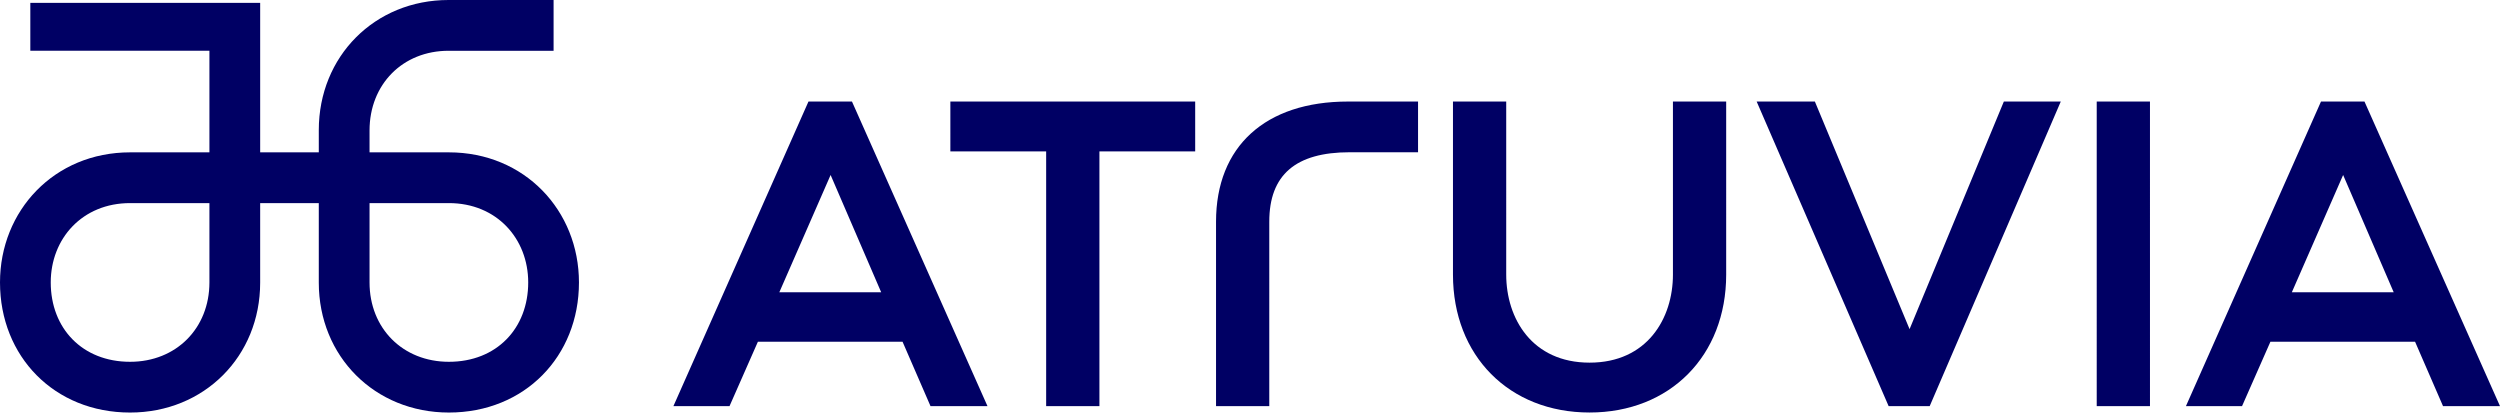
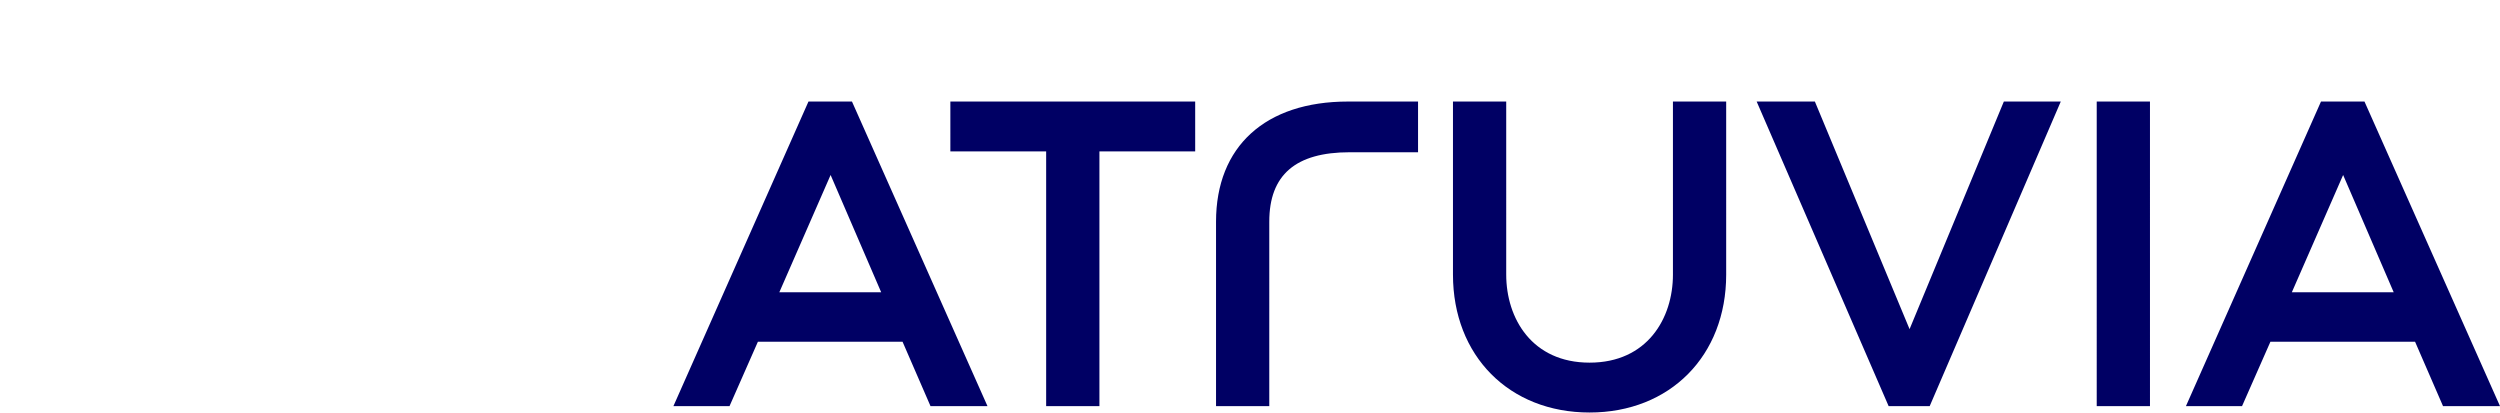
<svg xmlns="http://www.w3.org/2000/svg" id="Ebene_1" data-name="Ebene 1" viewBox="0 0 6060 1000">
  <defs>
    <style>.cls-1{fill:#000064;}</style>
  </defs>
  <path class="cls-1" d="M1959.75,246.13,1632.33,984.51h136l68.83-156.18h350.62l67.81,156.18h138.1L2065.17,246.13Zm-70.68,462.36L2013.4,424.15,2136,708.49Zm414.62-462.36h593.44V367H2665V984.51H2535.88V367H2303.69Zm963.81,0h169.85V369.05H3271.61c-131.13,0-194.87,55-194.87,168.18V984.51H2947.67V537.23c0-182.28,119.56-291.1,319.83-291.1Zm787.7,0h129.07V665.66c0,196.8-136.17,334.26-331.14,334.26S3522,862.46,3522,665.66V246.13h129.07V665.66c0,106.22,62.48,213.39,202.07,213.39S4055.2,771.88,4055.2,665.66Zm802.14,0h138L4677.54,984.51h-99.47L4258.14,246.13h141.11l229.54,551.73Zm225.12,0h129.08V984.51H5082.46Zm649.05,0H5626.09L5298.67,984.51h136l68.83-156.18h350.61l67.81,156.18H6060ZM5555.4,708.49l124.34-284.34,122.59,284.34Z" />
-   <path class="cls-1" d="M1088.08,369.3H895.77v-53c0-111.95,80.47-193.23,191.51-193.23h254.61V0H1087.28C908.41,0,772.75,136.48,772.75,315.36V369.3H630.66V7H73.51V123H507.64V369.3H315.33C131.46,369.3,0,510.77,0,684.65,0,863.83,131.46,1000,315.33,1000,495,1000,630.65,863.83,630.65,685V492.32H772.74V685c0,178.85,135.66,315,315.33,315,183.87,0,315.33-136.17,315.33-315.35C1403.41,510.77,1272,369.3,1088.08,369.3ZM507.64,684.65h0C507.63,795.7,427.17,877,315.33,877,199.29,877,123,795.7,123,684.65c0-106,76.27-192.33,192.31-192.33H507.64ZM1088.08,877c-111.84,0-192.31-81.28-192.31-192.33h0V492.32h192.31c116,0,192.3,86.28,192.3,192.33C1280.38,795.7,1204.12,877,1088.08,877Z" />
</svg>